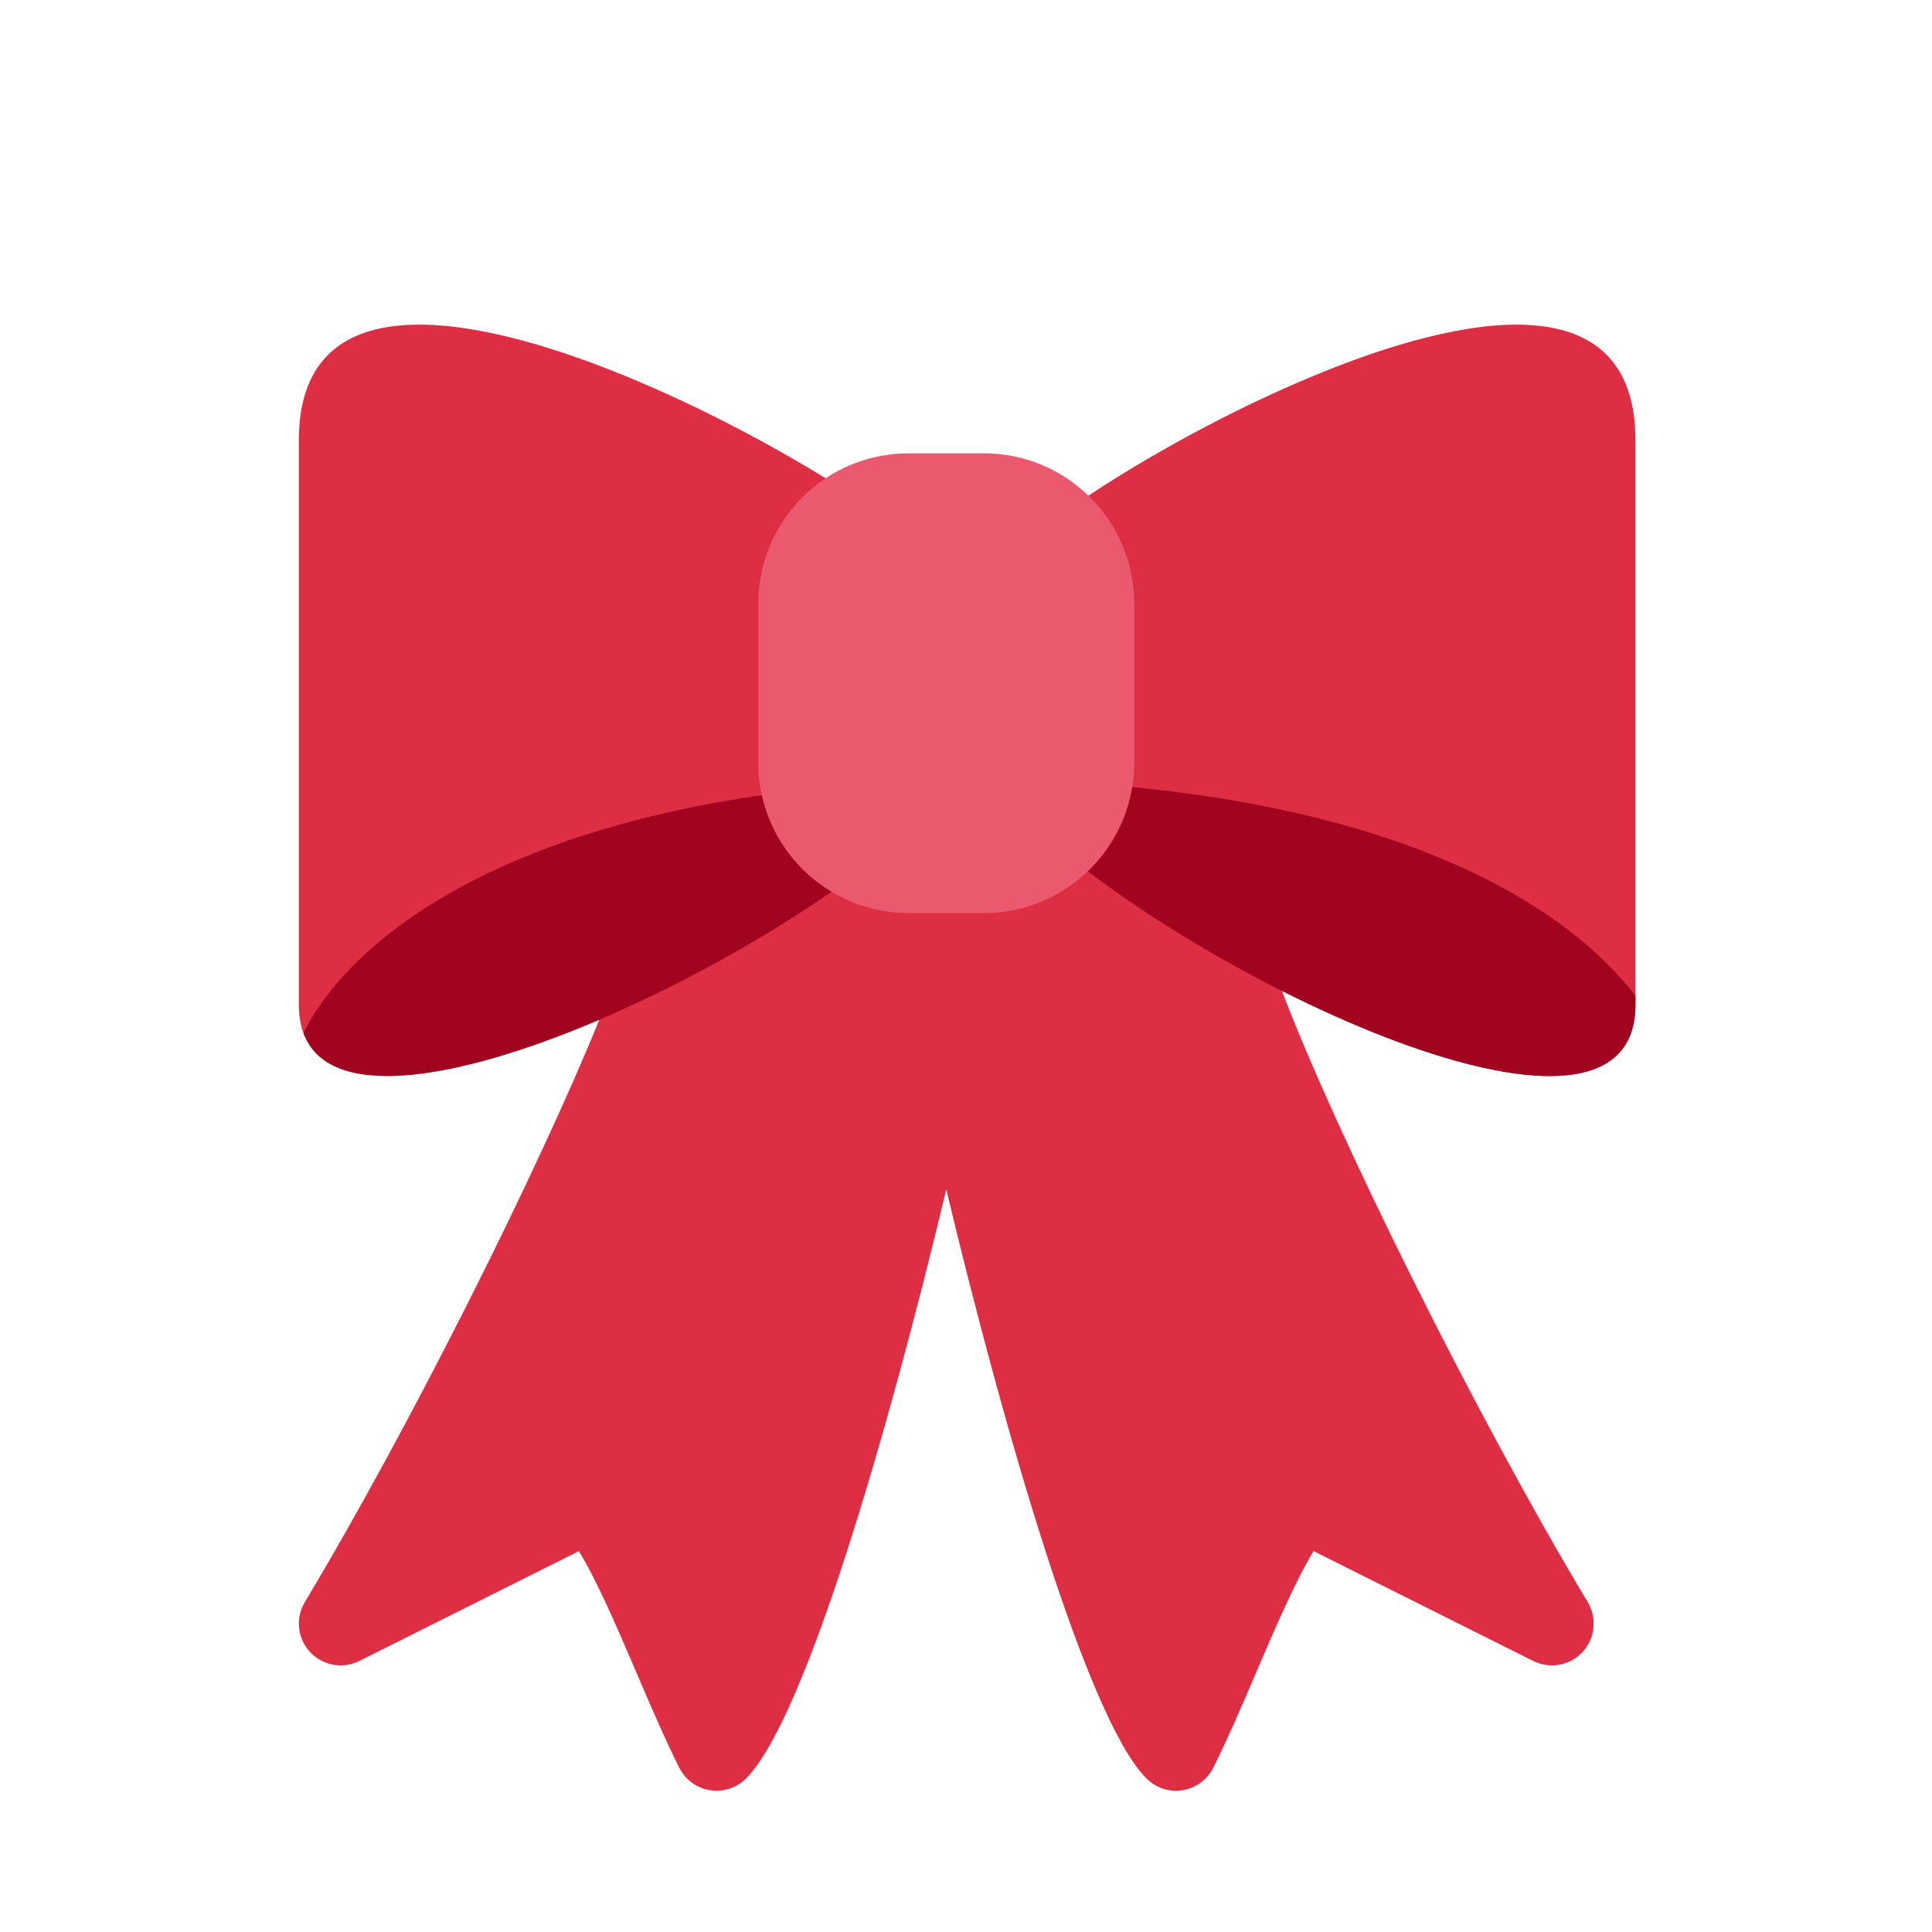
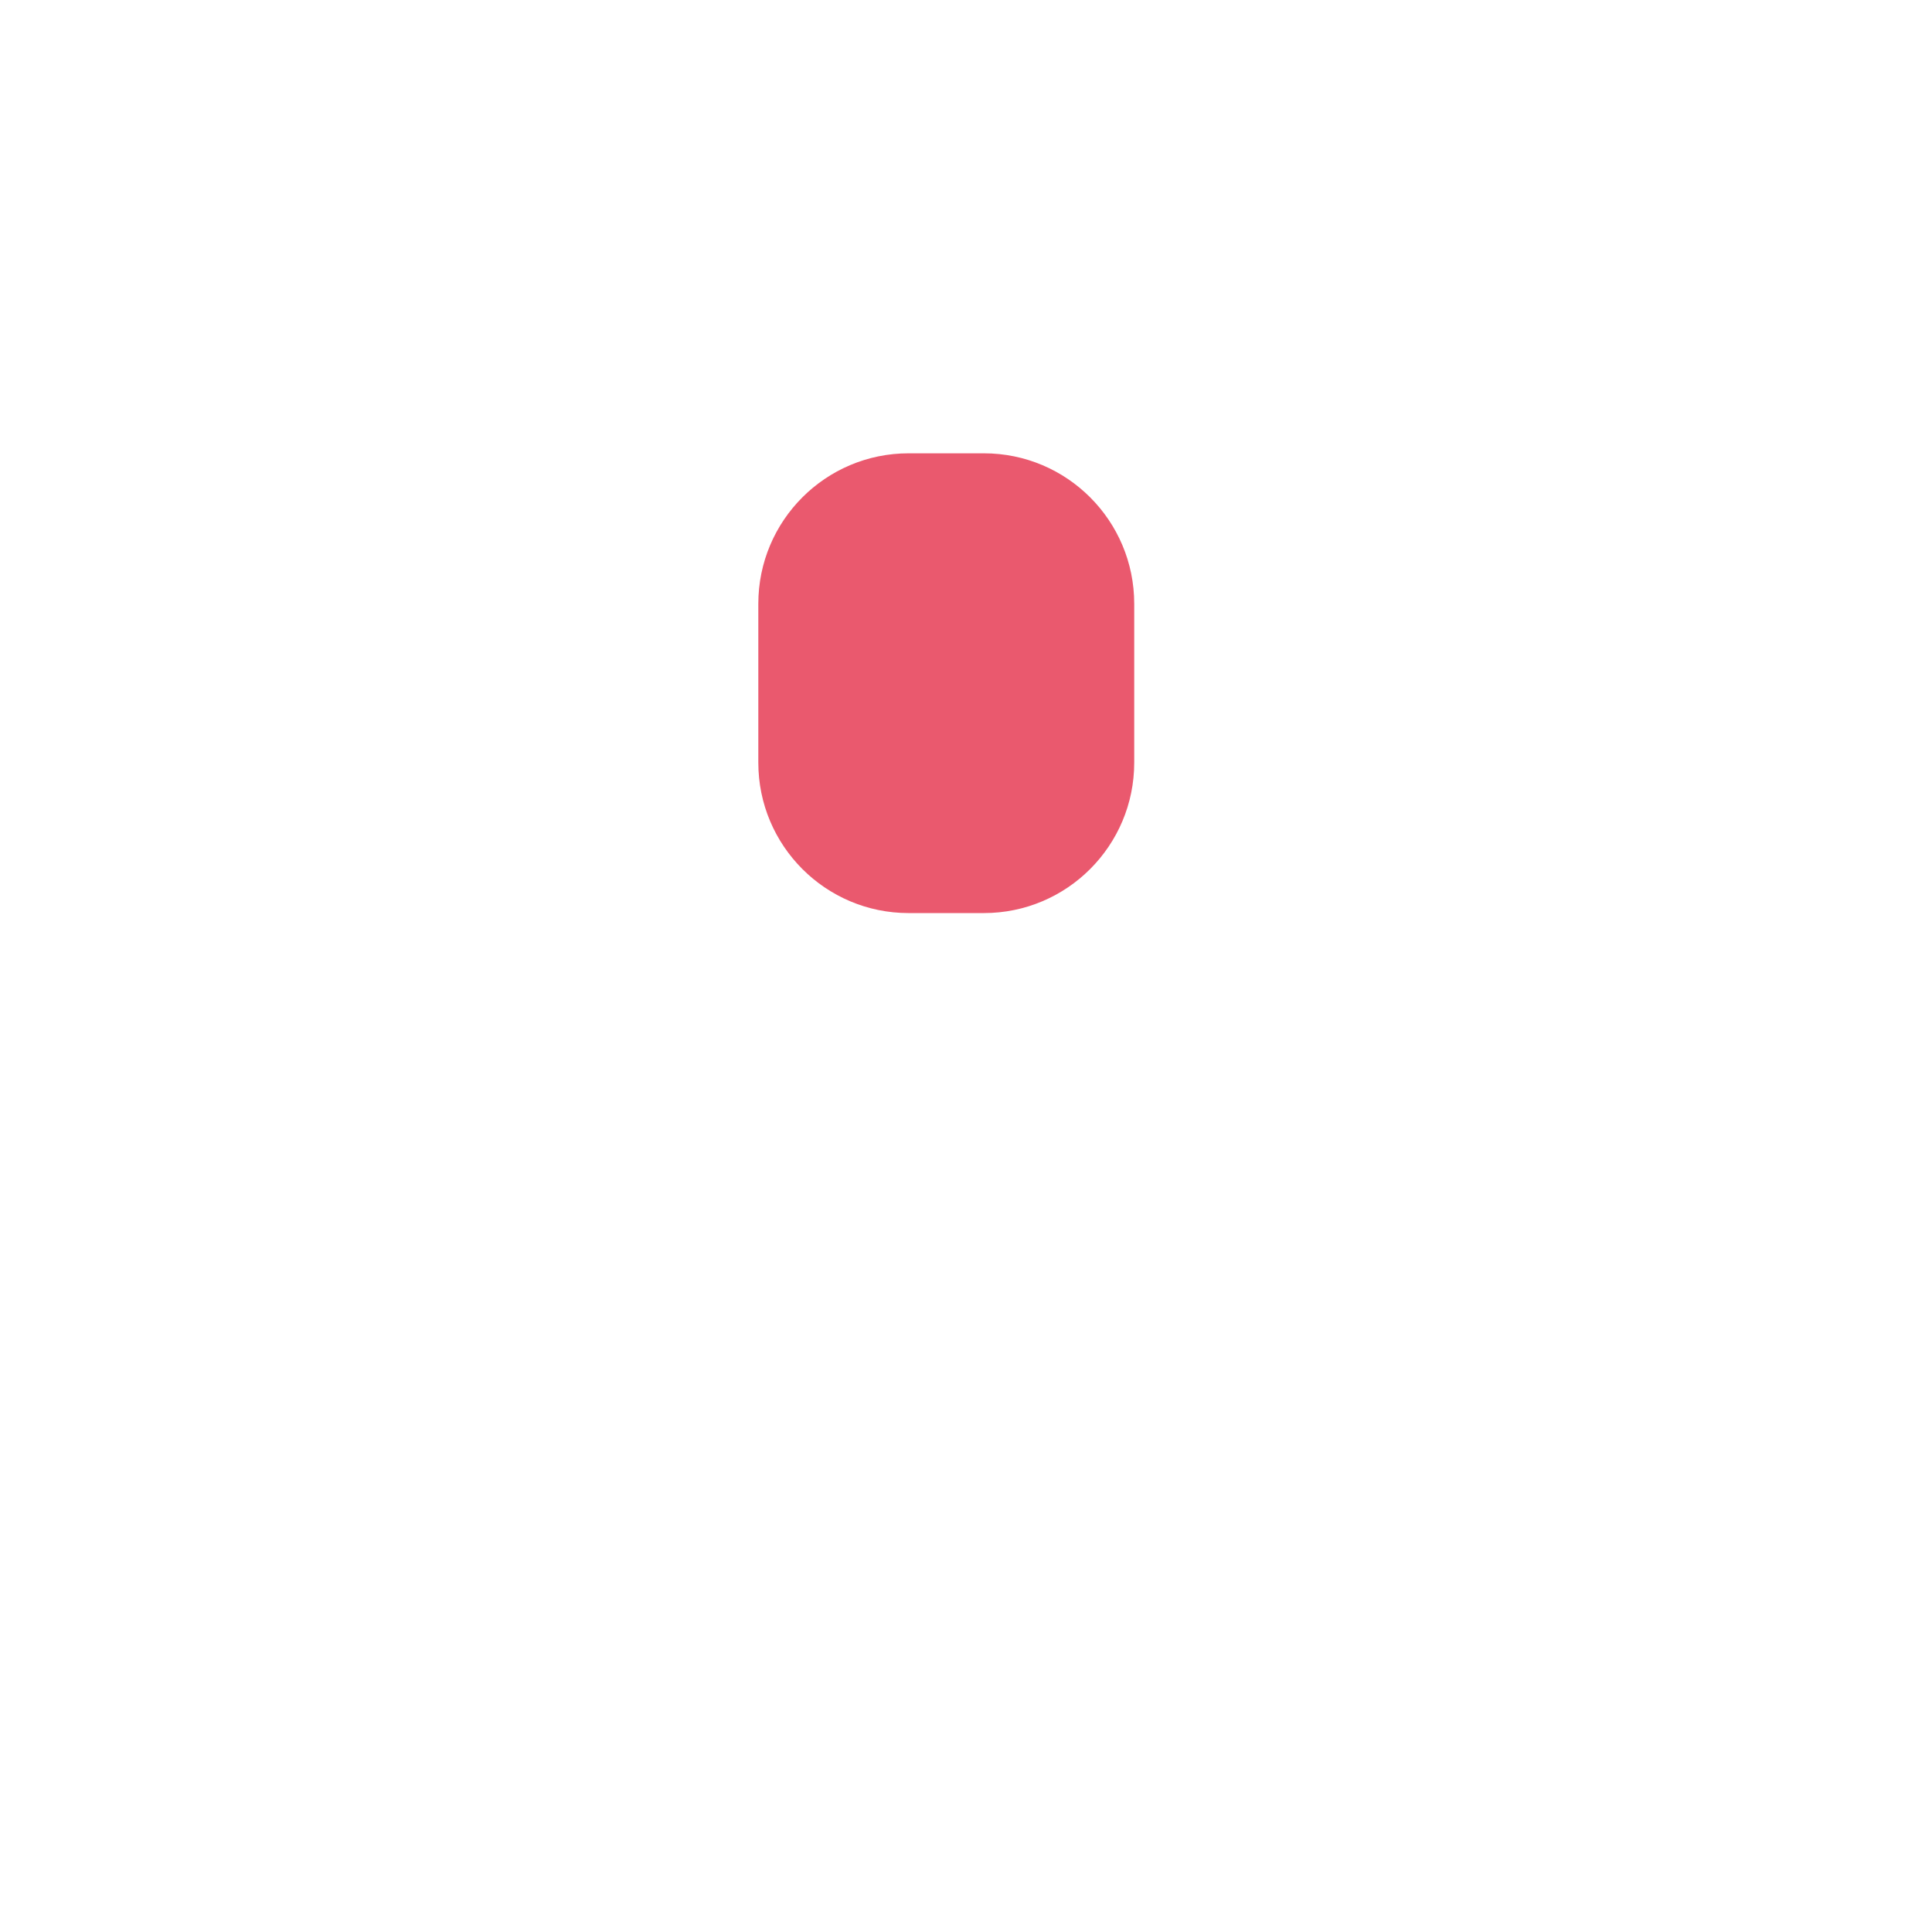
<svg xmlns="http://www.w3.org/2000/svg" width="500" viewBox="0 0 375 375" height="500" preserveAspectRatio="xMidYMid meet">
  <defs>
    <clipPath id="6dca687d1c">
-       <path d="M 58 63 L 317.441 63 L 317.441 348 L 58 348 Z M 58 63 " clip-rule="nonzero" />
-     </clipPath>
+       </clipPath>
    <clipPath id="c29af9c21e">
-       <path d="M 58 151 L 317.441 151 L 317.441 209 L 58 209 Z M 58 151 " clip-rule="nonzero" />
-     </clipPath>
+       </clipPath>
  </defs>
  <g clip-path="url(#6dca687d1c)">
    <path fill="#dd2e44" d="M 198.109 107.395 C 198.109 110.68 178.895 110.68 178.895 107.395 C 178.895 100.094 58.004 27.09 58.004 85.492 L 58.004 195 C 58.004 215.176 86.184 210.793 116.32 197.93 C 104.734 226.523 79.852 276.457 59.164 310.965 C 57.305 314.066 57.719 318.008 60.168 320.652 C 62.625 323.289 66.516 324.02 69.742 322.395 L 112.371 301.07 C 115.949 306.957 119.922 316.223 123.527 324.645 C 126.227 330.953 129.023 337.477 131.832 343.098 C 132.996 345.426 135.211 347.059 137.781 347.48 C 138.211 347.555 138.648 347.586 139.078 347.586 C 141.211 347.586 143.277 346.742 144.809 345.207 C 156.324 333.695 172.609 277.105 183.668 230.879 C 194.727 277.105 211.016 333.695 222.527 345.207 C 224.051 346.742 226.129 347.586 228.262 347.586 C 228.691 347.586 229.121 347.555 229.559 347.48 C 232.129 347.059 234.348 345.426 235.508 343.098 C 238.32 337.477 241.109 330.953 243.812 324.645 C 247.418 316.223 251.391 306.949 254.965 301.07 L 297.594 322.395 C 300.824 324.004 304.723 323.297 307.172 320.652 C 309.629 318.008 310.023 314.066 308.176 310.965 C 286 273.988 259.035 219.328 248.766 192.176 C 282.191 209.133 317.441 217.949 317.441 194.992 L 317.441 85.484 C 317.441 27.09 198.109 100.094 198.109 107.395 Z M 198.109 107.395 " fill-opacity="1" fill-rule="nonzero" />
  </g>
  <g clip-path="url(#c29af9c21e)">
-     <path fill="#a0041e" d="M 58.93 200.5 C 68.469 226.453 151.902 186.004 179.406 158.484 C 181.918 155.973 183.855 153.602 185.551 151.305 C 100.859 153.352 67.652 182.598 58.926 200.5 Z M 192.555 151.273 C 194.273 153.586 196.227 155.965 198.758 158.492 C 227.945 187.699 317.441 231.496 317.441 195 L 317.441 193.305 C 303.895 175.465 268.496 152.562 192.555 151.273 Z M 192.555 151.273 " fill-opacity="1" fill-rule="nonzero" />
-   </g>
+     </g>
  <path fill="#ea596e" d="M 220.152 148.02 C 220.152 164.148 207.094 177.227 190.973 177.227 L 176.363 177.227 C 160.246 177.227 147.188 164.148 147.188 148.02 L 147.188 117.195 C 147.188 101.066 160.246 87.988 176.363 87.988 L 190.973 87.988 C 207.094 87.988 220.152 101.066 220.152 117.195 Z M 220.152 148.02 " fill-opacity="1" fill-rule="nonzero" />
</svg>